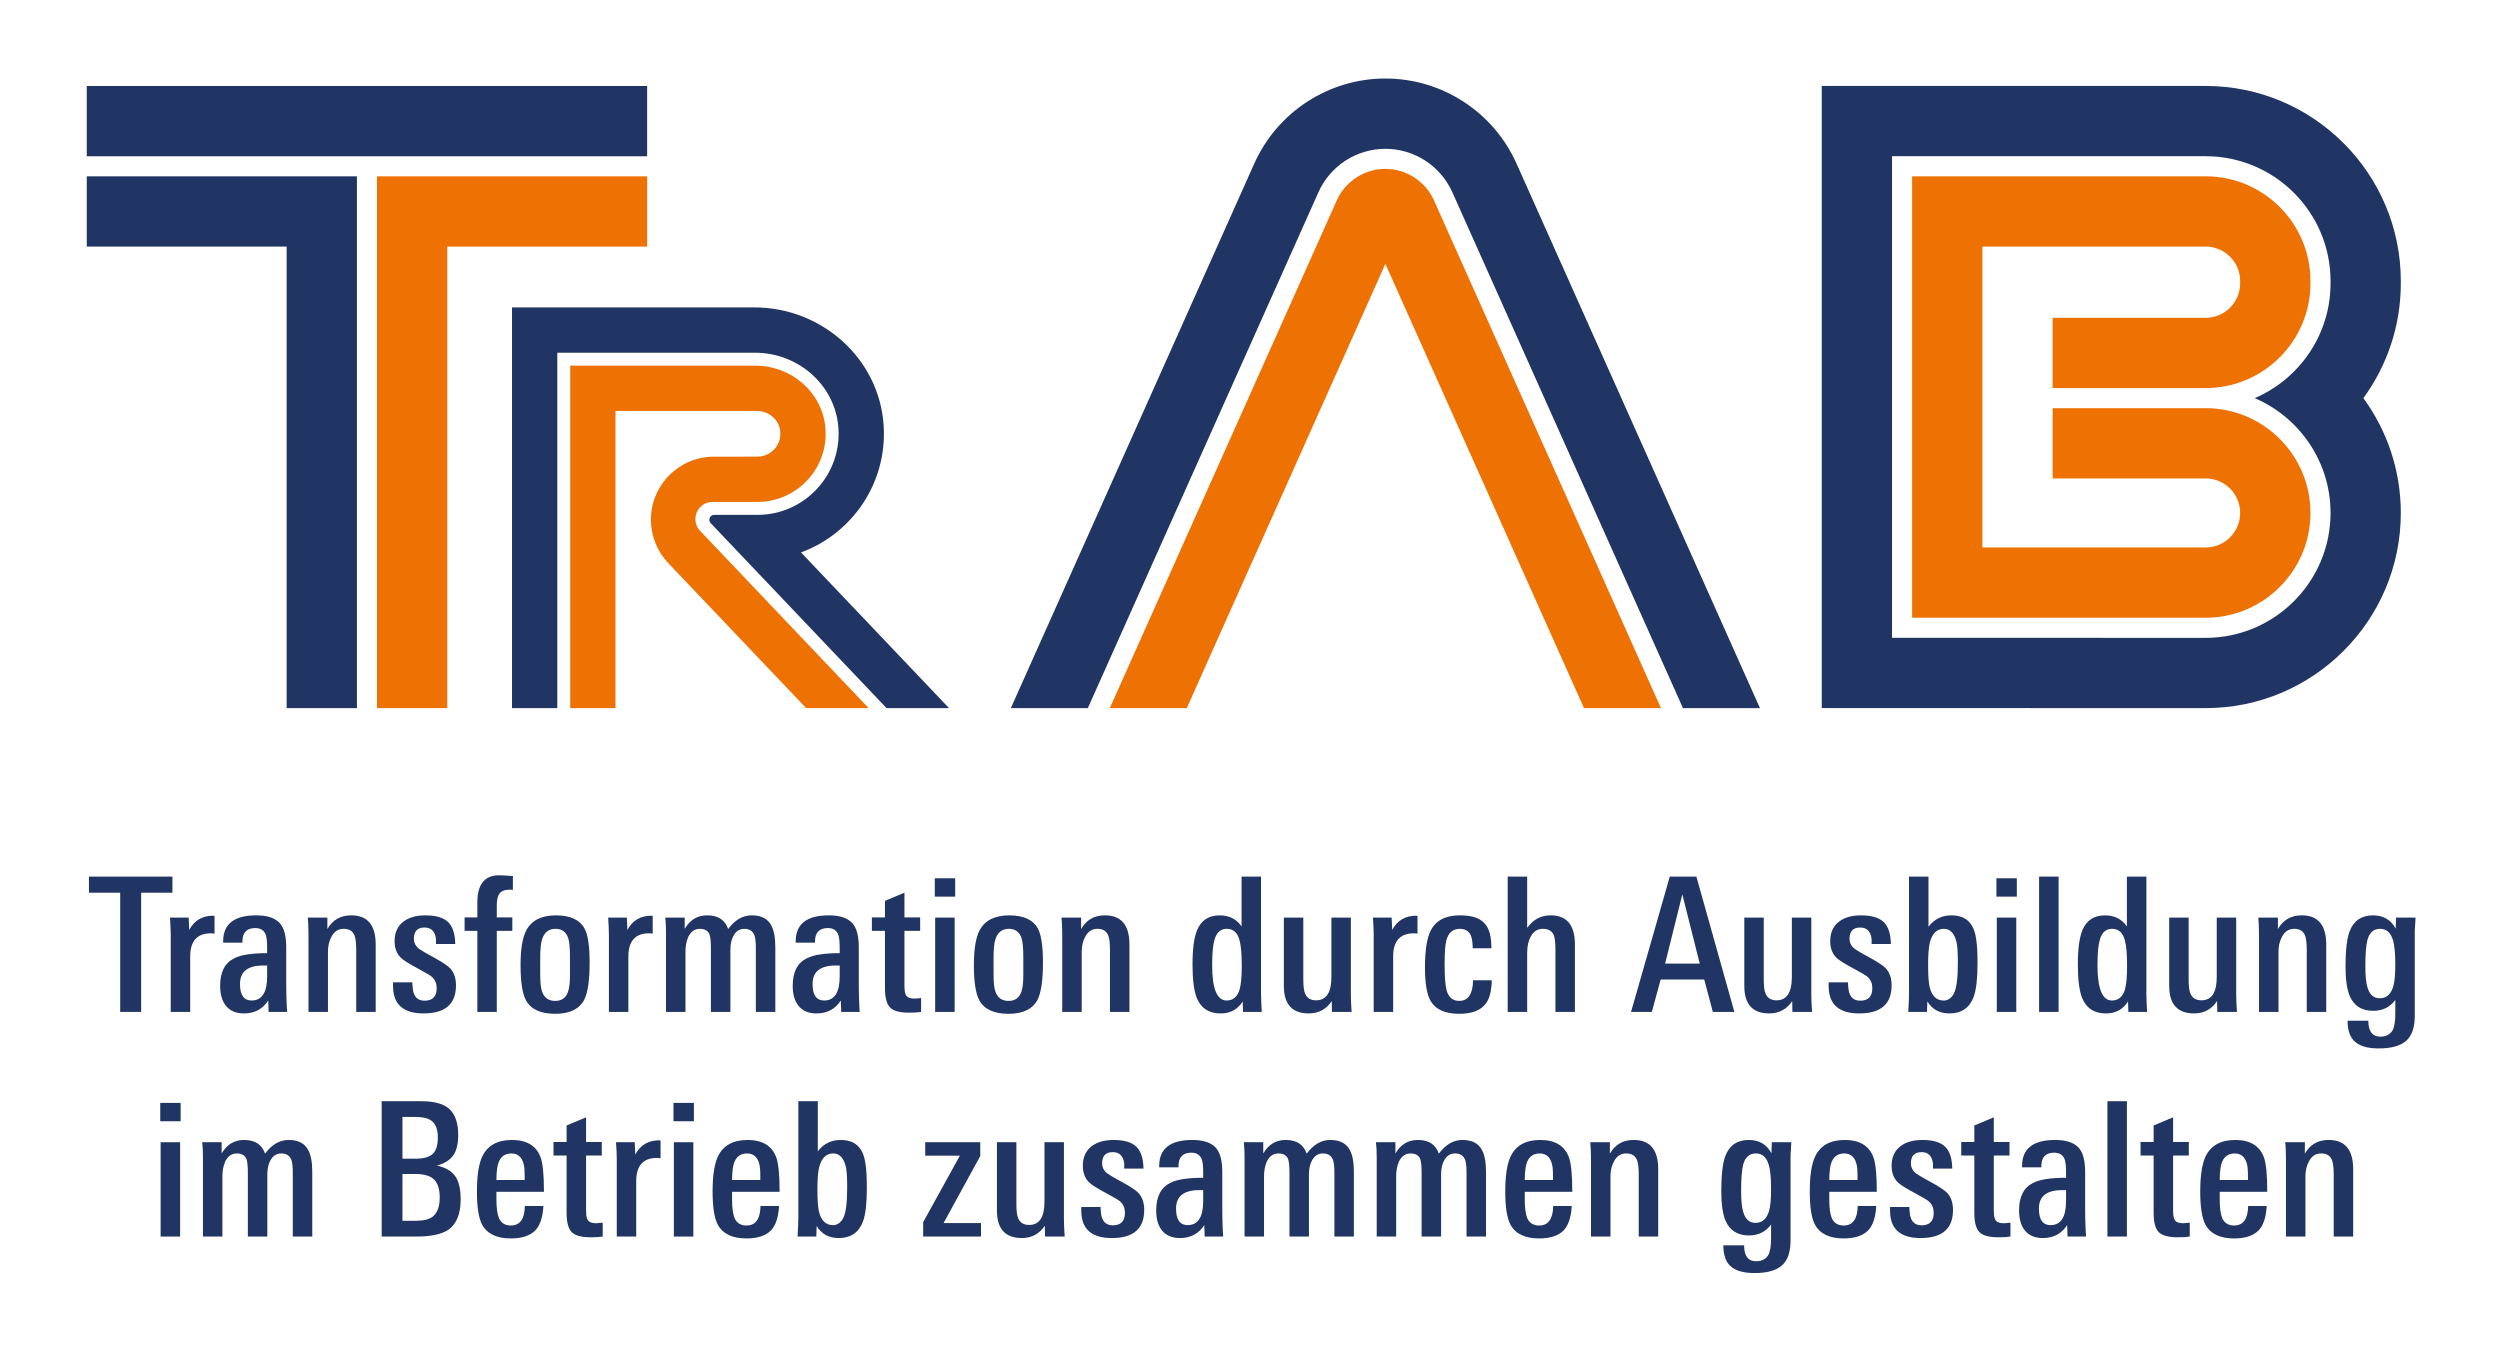
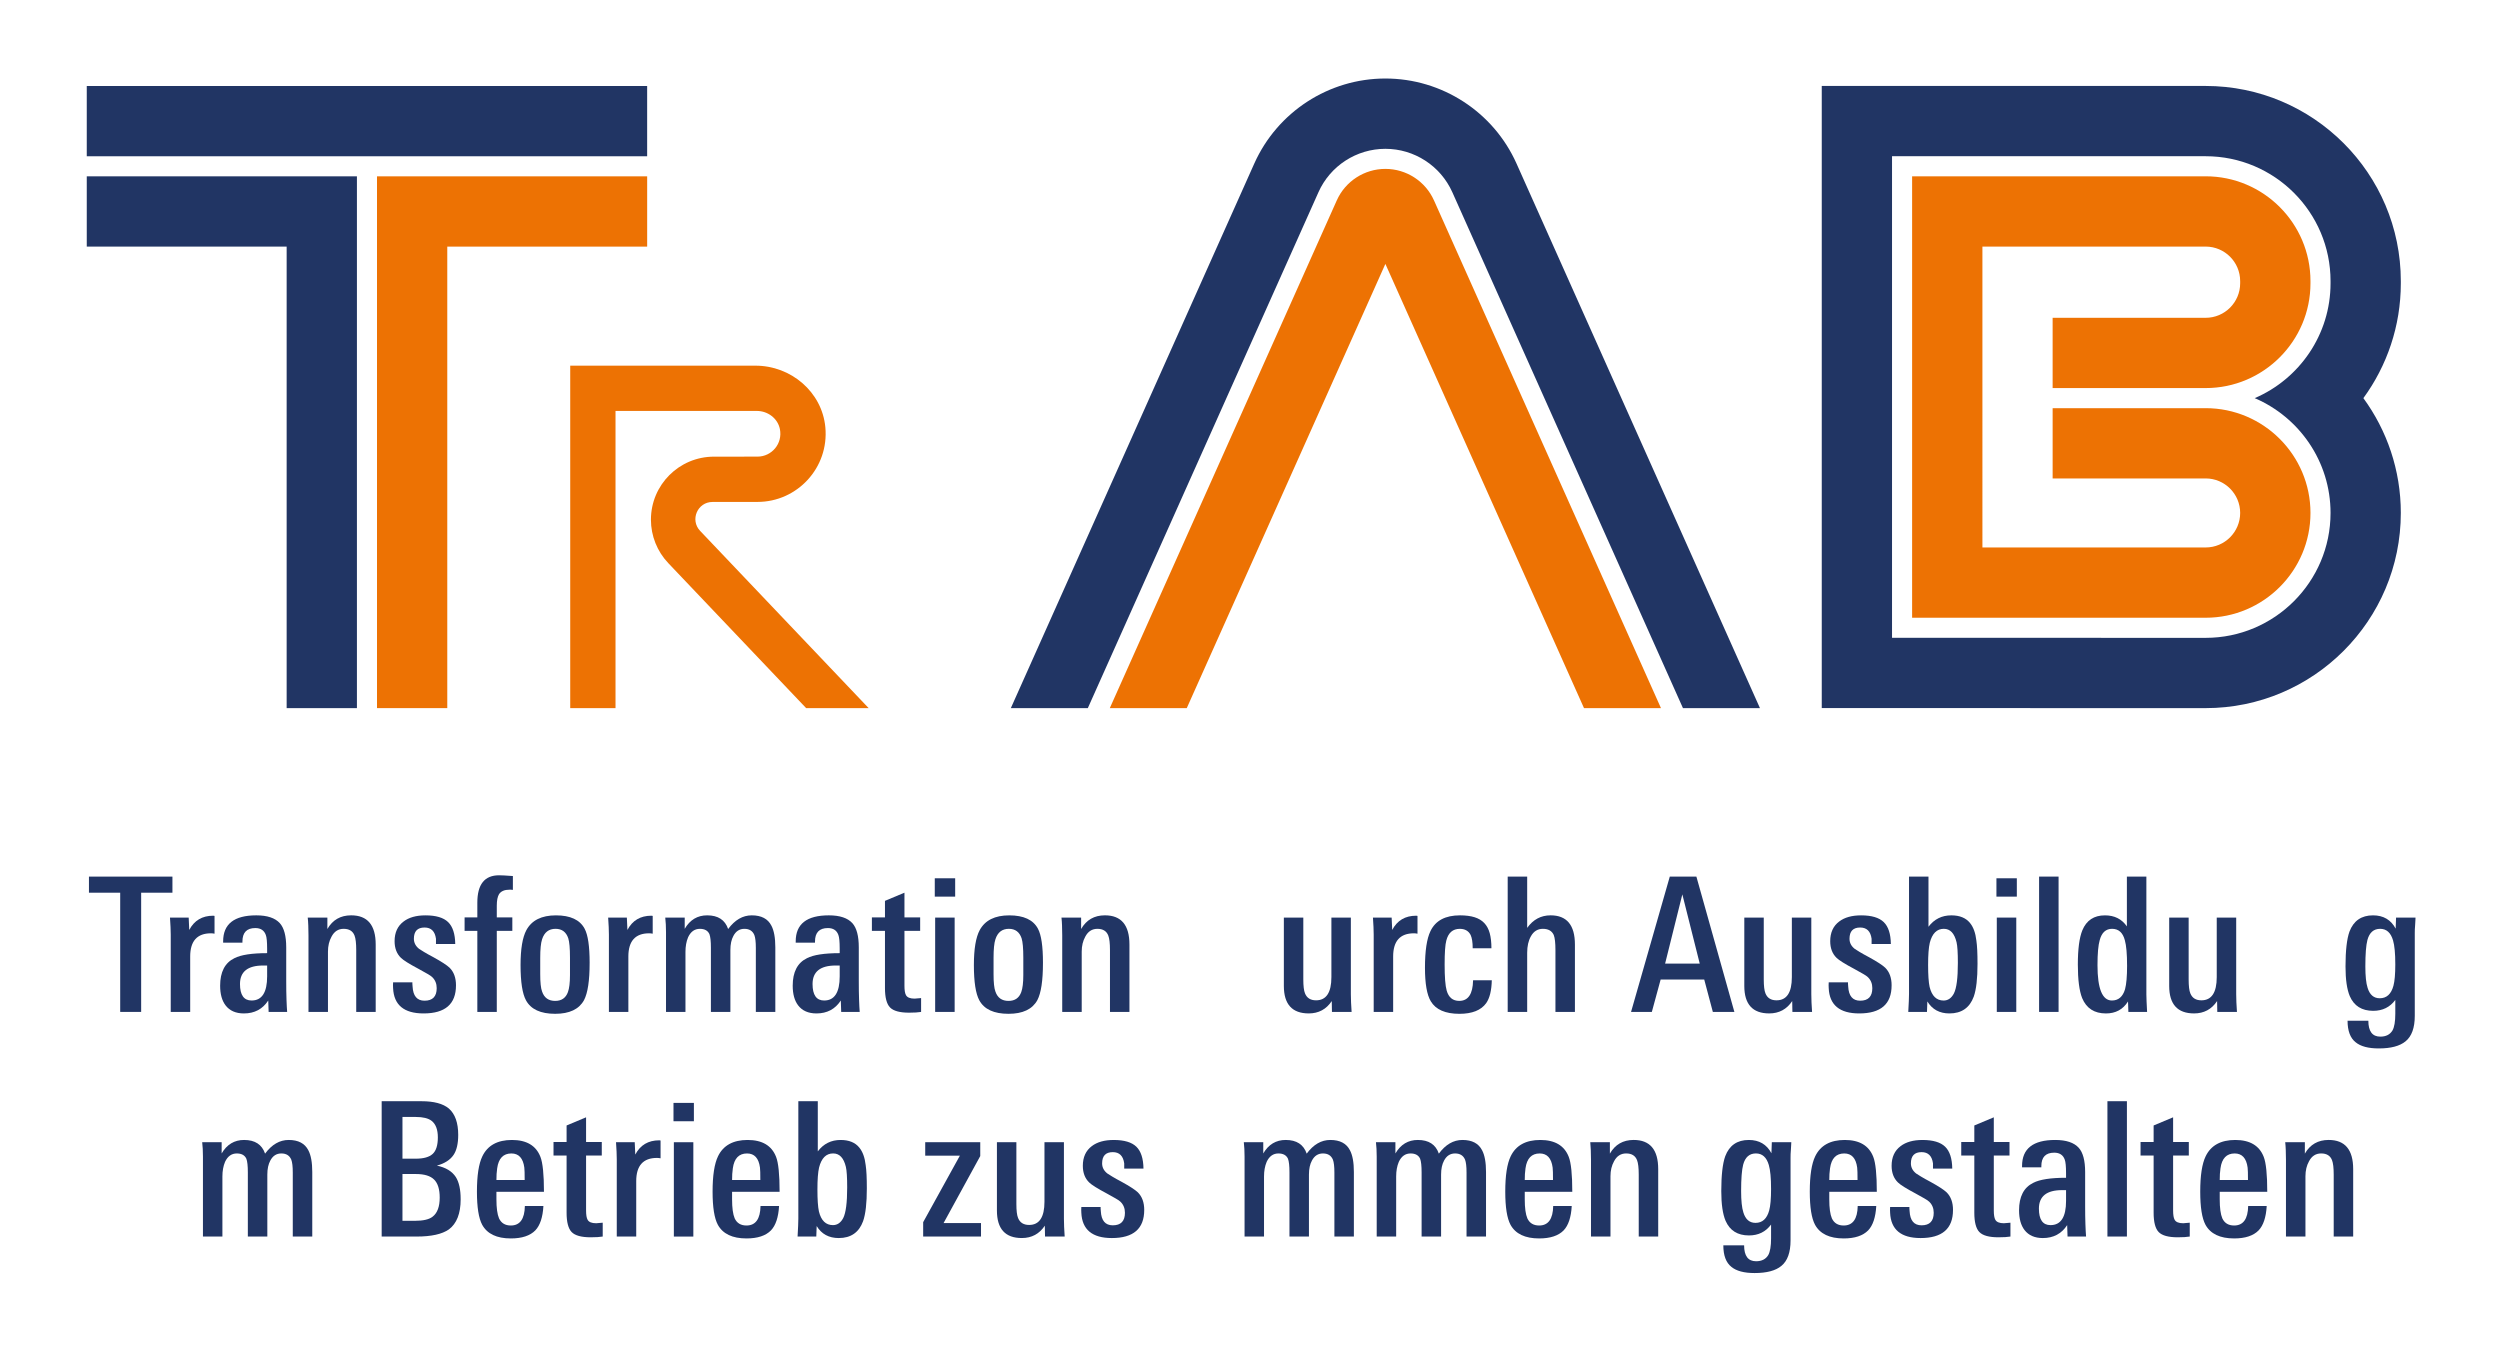
<svg xmlns="http://www.w3.org/2000/svg" id="Ebene_1" version="1.1" viewBox="0 0 547.5 295.2">
  <defs>
    <clipPath id="clippath">
      <rect x="19.001" y="17.2" width="509.999" height="261.6" fill="none" />
    </clipPath>
  </defs>
  <polygon points="19.48 191.977 19.48 195.502 26.324 195.502 26.324 221.608 30.913 221.608 30.913 195.502 37.763 195.502 37.763 191.977 19.48 191.977" fill="#213564" />
  <g clip-path="url(#clippath)">
    <path d="M46.983,204.479c-.134-.03-.274-.049-.407-.067-.14-.012-.261-.018-.371-.018-3.033,0-4.553,1.696-4.553,5.087v12.132h-4.261v-16.928c0-.498-.012-1.051-.043-1.665-.024-.614-.067-1.301-.122-2.067h4.097l.122,2.705c1.094-2.079,2.845-3.118,5.252-3.118h.043c.049,0,.134.018.243.043v3.896Z" fill="#213564" />
    <path d="M58.83,221.615l-.085-2.504c-1.228,1.884-3.003,2.832-5.325,2.832-1.781,0-3.118-.589-4.018-1.763-.796-1.04-1.191-2.48-1.191-4.309,0-3.003,1.039-5.009,3.118-6.024,1.416-.735,3.811-1.106,7.172-1.106v-.985c0-1.501-.097-2.498-.286-2.991-.359-1.009-1.124-1.52-2.298-1.52-1.884,0-2.826.985-2.826,2.954v.243h-4.224v-.286c0-3.799,2.419-5.695,7.257-5.695,2.401,0,4.121.571,5.16,1.72.93,1.039,1.398,2.802,1.398,5.288v7.379c0,1.58.018,2.936.061,4.06.036,1.118.091,2.018.14,2.704h-4.054ZM58.502,211.447h-.863c-3.386,0-5.081,1.349-5.081,4.06,0,2.401.851,3.604,2.541,3.604,2.267,0,3.404-1.763,3.404-5.288v-2.377Z" fill="#213564" />
    <path d="M78.013,221.612v-13.567c0-1.477-.122-2.529-.371-3.161-.377-.979-1.173-1.471-2.377-1.471-1.179,0-2.061.571-2.662,1.72-.517.93-.778,2.018-.778,3.276v13.202h-4.267v-16.764c0-.79-.012-1.52-.043-2.17-.024-.663-.067-1.234-.122-1.726h4.303v2.504c1.149-2,2.887-2.996,5.209-2.996,3.58,0,5.373,2.133,5.373,6.394v14.758h-4.267Z" fill="#213564" />
    <path d="M99.861,215.791c0,4.103-2.364,6.151-7.093,6.151-4.285,0-6.516-1.848-6.68-5.537-.03-.407-.03-.833,0-1.27h4.224v.328c0,.164.012.359.043.578.103,2.073.979,3.112,2.62,3.112,1.775,0,2.662-.918,2.662-2.747,0-.979-.328-1.787-.985-2.419-.188-.188-.535-.426-1.045-.717-.504-.286-1.155-.644-1.945-1.088-2.048-1.088-3.331-1.896-3.854-2.413-.93-.899-1.392-2.121-1.392-3.647,0-1.89.656-3.325,1.969-4.309,1.173-.9,2.772-1.349,4.796-1.349,2.298,0,3.945.492,4.96,1.477,1.009.985,1.526,2.583,1.556,4.796h-4.218v-1.149c-.225-1.641-1.058-2.461-2.504-2.461-1.556,0-2.334.821-2.334,2.461,0,.876.383,1.611,1.143,2.213.194.14.547.365,1.07.675.517.316,1.216.705,2.091,1.167,1.744.96,2.924,1.726,3.525,2.298.93.93,1.392,2.212,1.392,3.853" fill="#213564" />
    <path d="M112.322,194.887c-.134-.03-.274-.043-.407-.043h-.371c-1.064,0-1.817.328-2.255.979-.328.547-.492,1.38-.492,2.522v2.565h3.404v2.954h-3.404v17.748h-4.261v-17.748h-2.79v-2.954h2.79v-3.222c0-4,1.58-5.999,4.753-5.999.249,0,.62.012,1.131.036.504.03,1.137.073,1.902.128v3.033Z" fill="#213564" />
    <path d="M129.129,210.87c0,3.884-.407,6.601-1.228,8.163-1.094,1.994-3.197,2.991-6.315,2.991-3.197,0-5.325-.985-6.394-2.954-.79-1.446-1.191-4.017-1.191-7.707,0-3.525.425-6.078,1.276-7.665,1.173-2.158,3.331-3.234,6.473-3.234,3.142,0,5.233.966,6.273,2.911.742,1.362,1.106,3.866,1.106,7.494M124.826,209.709c0-2.018-.122-3.422-.371-4.212-.462-1.386-1.392-2.085-2.79-2.085-1.471,0-2.456.76-2.948,2.292-.274.814-.407,2.182-.407,4.085v3.556c0,1.829.134,3.1.407,3.805.462,1.367,1.422,2.048,2.869,2.048,1.398,0,2.322-.644,2.79-1.927.298-.815.45-2.055.45-3.72v-3.842Z" fill="#213564" />
    <path d="M142.943,204.479c-.134-.03-.274-.049-.407-.067-.14-.012-.261-.018-.371-.018-3.033,0-4.553,1.696-4.553,5.087v12.132h-4.261v-16.928c0-.498-.012-1.051-.043-1.665-.024-.614-.067-1.301-.122-2.067h4.097l.122,2.705c1.094-2.079,2.845-3.118,5.252-3.118h.043c.049,0,.134.018.243.043v3.896Z" fill="#213564" />
    <path d="M165.529,221.612v-14.01c0-1.313-.109-2.255-.328-2.832-.383-.906-1.106-1.356-2.176-1.356-1.064,0-1.866.517-2.413,1.556-.438.796-.656,1.823-.656,3.081v13.561h-4.267v-14.053c0-1.422-.109-2.425-.328-2.996-.353-.766-1.052-1.149-2.091-1.149-1.143,0-2.006.614-2.577,1.848-.389.93-.577,2-.577,3.203v13.147h-4.261v-17.505c0-.602-.018-1.161-.043-1.678-.024-.517-.067-1.009-.122-1.477h4.261v2.461c1.149-1.969,2.79-2.954,4.917-2.954,2.383,0,3.908.997,4.595,2.996,1.477-2,3.197-2.996,5.166-2.996,2.103,0,3.538.753,4.303,2.255.571,1.064.863,2.65.863,4.759v14.138h-4.267Z" fill="#213564" />
    <path d="M184.222,221.615l-.085-2.504c-1.228,1.884-3.003,2.832-5.325,2.832-1.781,0-3.118-.589-4.018-1.763-.796-1.04-1.191-2.48-1.191-4.309,0-3.003,1.039-5.009,3.118-6.024,1.416-.735,3.811-1.106,7.172-1.106v-.985c0-1.501-.097-2.498-.286-2.991-.359-1.009-1.125-1.52-2.298-1.52-1.884,0-2.826.985-2.826,2.954v.243h-4.224v-.286c0-3.799,2.419-5.695,7.257-5.695,2.401,0,4.121.571,5.16,1.72.93,1.039,1.398,2.802,1.398,5.288v7.379c0,1.58.018,2.936.061,4.06.036,1.118.085,2.018.14,2.704h-4.054ZM183.893,211.447h-.863c-3.386,0-5.081,1.349-5.081,4.06,0,2.401.851,3.604,2.541,3.604,2.267,0,3.404-1.763,3.404-5.288v-2.377Z" fill="#213564" />
    <path d="M201.723,221.612c-.632.109-1.501.164-2.62.164-2.054,0-3.446-.383-4.188-1.149-.735-.76-1.106-2.17-1.106-4.224v-12.539h-2.863v-2.954h2.863v-3.623l4.267-1.787v5.41h3.44v2.954h-3.44v12.011c0,.985.109,1.665.328,2.048.274.517.9.778,1.884.778.164,0,.644-.043,1.434-.122v3.033Z" fill="#213564" />
    <path d="M204.715,192.344h4.467v4.018h-4.467v-4.018ZM204.8,200.951h4.267v20.66h-4.267v-20.66Z" fill="#213564" />
    <path d="M228.408,210.87c0,3.884-.407,6.601-1.228,8.163-1.094,1.994-3.197,2.991-6.315,2.991-3.197,0-5.325-.985-6.394-2.954-.79-1.446-1.191-4.017-1.191-7.707,0-3.525.425-6.078,1.276-7.665,1.173-2.158,3.331-3.234,6.473-3.234,3.142,0,5.233.966,6.273,2.911.742,1.362,1.106,3.866,1.106,7.494M224.105,209.709c0-2.018-.122-3.422-.371-4.212-.462-1.386-1.392-2.085-2.79-2.085-1.471,0-2.456.76-2.948,2.292-.274.814-.407,2.182-.407,4.085v3.556c0,1.829.134,3.1.407,3.805.462,1.367,1.422,2.048,2.869,2.048,1.398,0,2.322-.644,2.79-1.927.298-.815.45-2.055.45-3.72v-3.842Z" fill="#213564" />
    <path d="M243.083,221.612v-13.567c0-1.477-.122-2.529-.371-3.161-.377-.979-1.173-1.471-2.377-1.471-1.179,0-2.06.571-2.662,1.72-.517.93-.778,2.018-.778,3.276v13.202h-4.267v-16.764c0-.79-.012-1.52-.043-2.17-.024-.663-.067-1.234-.122-1.726h4.303v2.504c1.149-2,2.887-2.996,5.209-2.996,3.58,0,5.373,2.133,5.373,6.394v14.758h-4.267Z" fill="#213564" />
-     <path d="M272.227,221.616l-.079-2.298c-1.094,1.751-2.711,2.626-4.838,2.626-2.541,0-4.279-1.124-5.209-3.367-.626-1.58-.942-4.03-.942-7.337,0-3.386.328-5.89.985-7.501.906-2.188,2.553-3.276,4.96-3.276,2.079,0,3.677.802,4.796,2.419v-10.904h4.267v25.82c0,.359.012.851.043,1.477.024.632.061,1.41.115,2.34h-4.097ZM271.942,211.507c0-2.589-.164-4.455-.492-5.604-.438-1.659-1.368-2.492-2.79-2.492-1.362,0-2.267.82-2.705,2.456-.328,1.112-.492,2.954-.492,5.519,0,5.149,1.058,7.725,3.161,7.725,1.416,0,2.377-.814,2.869-2.456.298-1.112.45-2.832.45-5.148" fill="#213564" />
    <path d="M291.697,221.612l-.043-2.377c-1.203,1.805-2.881,2.705-5.039,2.705-3.635,0-5.452-2.006-5.452-6.024v-14.964h4.261v13.53c0,1.446.122,2.474.371,3.069.407,1.015,1.216,1.52,2.419,1.52,2.237,0,3.361-1.696,3.361-5.081v-13.038h4.261v16.77c0,.541.012,1.143.043,1.799.024.656.067,1.356.122,2.091h-4.303Z" fill="#213564" />
    <path d="M310.432,204.479c-.134-.03-.274-.049-.407-.067-.14-.012-.261-.018-.371-.018-3.033,0-4.553,1.696-4.553,5.087v12.132h-4.261v-16.928c0-.498-.012-1.051-.043-1.665-.024-.614-.067-1.301-.122-2.067h4.097l.122,2.705c1.094-2.079,2.845-3.118,5.252-3.118h.043c.049,0,.134.018.243.043v3.896Z" fill="#213564" />
    <path d="M326.704,214.684c-.055,2.243-.462,3.908-1.228,5.002-1.118,1.556-3.076,2.34-5.865,2.34-3.088,0-5.179-.918-6.273-2.753-.845-1.416-1.27-3.866-1.27-7.337,0-3.683.401-6.352,1.191-7.993,1.094-2.322,3.252-3.483,6.479-3.483,1.252,0,2.322.14,3.197.414.869.273,1.58.699,2.127,1.276.547.578.942,1.319,1.191,2.225.243.912.371,2.012.371,3.3h-4.103c0-1.282-.152-2.255-.45-2.911-.462-.9-1.258-1.349-2.377-1.349-1.532,0-2.516.857-2.954,2.577-.243.893-.365,2.638-.365,5.227,0,2.753.146,4.662.45,5.726.432,1.501,1.349,2.249,2.747,2.249,1.963,0,2.978-1.501,3.033-4.51h4.097Z" fill="#213564" />
    <path d="M340.642,221.612v-13.524c0-1.587-.122-2.693-.371-3.325-.407-.9-1.204-1.35-2.377-1.35-1.149,0-2.024.547-2.626,1.635-.547.96-.814,2.164-.814,3.61v12.953h-4.267v-29.637h4.267v11.232c1.307-1.829,3.015-2.747,5.124-2.747,3.55,0,5.331,2.133,5.331,6.394v14.758h-4.267Z" fill="#213564" />
    <path d="M375.112,221.61l-1.884-7.087h-9.549l-1.927,7.087h-4.553l8.485-29.637h5.823l8.321,29.637h-4.717ZM368.432,195.869l-3.775,15.165h7.586l-3.811-15.165Z" fill="#213564" />
    <path d="M392.536,221.612l-.043-2.377c-1.203,1.805-2.881,2.705-5.039,2.705-3.635,0-5.452-2.006-5.452-6.024v-14.964h4.261v13.53c0,1.446.122,2.474.371,3.069.407,1.015,1.216,1.52,2.419,1.52,2.237,0,3.361-1.696,3.361-5.081v-13.038h4.261v16.77c0,.541.012,1.143.043,1.799.024.656.067,1.356.122,2.091h-4.303Z" fill="#213564" />
    <path d="M414.262,215.791c0,4.103-2.364,6.151-7.093,6.151-4.285,0-6.516-1.848-6.68-5.537-.03-.407-.03-.833,0-1.27h4.224v.328c0,.164.012.359.043.578.103,2.073.979,3.112,2.62,3.112,1.775,0,2.662-.918,2.662-2.747,0-.979-.328-1.787-.985-2.419-.188-.188-.535-.426-1.045-.717-.504-.286-1.155-.644-1.945-1.088-2.048-1.088-3.331-1.896-3.854-2.413-.93-.899-1.392-2.121-1.392-3.647,0-1.89.656-3.325,1.963-4.309,1.179-.9,2.778-1.349,4.802-1.349,2.298,0,3.945.492,4.96,1.477,1.009.985,1.526,2.583,1.556,4.796h-4.218v-1.149c-.225-1.641-1.058-2.461-2.504-2.461-1.556,0-2.334.821-2.334,2.461,0,.876.377,1.611,1.143,2.213.195.14.547.365,1.07.675.517.316,1.216.705,2.091,1.167,1.744.96,2.924,1.726,3.525,2.298.93.93,1.392,2.212,1.392,3.853" fill="#213564" />
    <path d="M433.076,211.081c0,3.221-.274,5.61-.821,7.172-.9,2.456-2.674,3.689-5.325,3.689-2.164,0-3.775-.875-4.838-2.626l-.085,2.298h-4.097c.049-.93.097-1.726.122-2.382.024-.657.043-1.173.043-1.556v-25.699h4.261v10.983c1.258-1.665,2.924-2.498,5.002-2.498,1.83,0,3.197.559,4.097,1.678.742.906,1.203,2.188,1.392,3.853.17,1.125.249,2.814.249,5.088M428.773,210.893c0-2.237-.097-3.744-.286-4.534-.468-1.963-1.392-2.948-2.79-2.948-1.532,0-2.553,1.021-3.076,3.07-.243,1.033-.365,2.644-.365,4.82,0,2.213.109,3.823.328,4.826.486,1.994,1.513,2.991,3.069,2.991.96,0,1.708-.523,2.255-1.556.577-1.149.863-3.367.863-6.668" fill="#213564" />
    <path d="M437.219,192.344h4.467v4.018h-4.467v-4.018ZM437.298,200.951h4.267v20.66h-4.267v-20.66Z" fill="#213564" />
    <rect x="446.561" y="191.973" width="4.267" height="29.637" fill="#213564" />
    <path d="M466.115,221.616l-.079-2.298c-1.094,1.751-2.711,2.626-4.838,2.626-2.541,0-4.279-1.124-5.209-3.367-.626-1.58-.942-4.03-.942-7.337,0-3.386.328-5.89.985-7.501.906-2.188,2.553-3.276,4.96-3.276,2.079,0,3.677.802,4.796,2.419v-10.904h4.267v25.82c0,.359.012.851.043,1.477.024.632.061,1.41.115,2.34h-4.097ZM465.829,211.507c0-2.589-.164-4.455-.492-5.604-.438-1.659-1.368-2.492-2.79-2.492-1.362,0-2.267.82-2.705,2.456-.328,1.112-.492,2.954-.492,5.519,0,5.149,1.058,7.725,3.155,7.725,1.422,0,2.383-.814,2.875-2.456.298-1.112.45-2.832.45-5.148" fill="#213564" />
    <path d="M485.586,221.612l-.043-2.377c-1.203,1.805-2.881,2.705-5.039,2.705-3.635,0-5.452-2.006-5.452-6.024v-14.964h4.261v13.53c0,1.446.122,2.474.371,3.069.407,1.015,1.216,1.52,2.419,1.52,2.237,0,3.361-1.696,3.361-5.081v-13.038h4.261v16.77c0,.541.012,1.143.043,1.799.024.656.067,1.356.122,2.091h-4.303Z" fill="#213564" />
-     <path d="M505.18,221.612v-13.567c0-1.477-.122-2.529-.371-3.161-.377-.979-1.173-1.471-2.377-1.471-1.179,0-2.06.571-2.662,1.72-.517.93-.778,2.018-.778,3.276v13.202h-4.267v-16.764c0-.79-.012-1.52-.043-2.17-.024-.663-.067-1.234-.116-1.726h4.297v2.504c1.149-2,2.887-2.996,5.209-2.996,3.58,0,5.373,2.133,5.373,6.394v14.758h-4.267Z" fill="#213564" />
    <path d="M529,200.955c0,.079-.012.249-.024.51-.012.255-.037.62-.061,1.082-.03.389-.049.723-.067,1.009-.012.286-.012.541-.012.754v18.162c0,2.626-.675,4.486-2.012,5.574-1.258,1.039-3.215,1.562-5.865,1.562-2.291,0-3.987-.45-5.081-1.355-1.173-.93-1.763-2.498-1.763-4.717h4.553c0,2.328.875,3.489,2.62,3.489,1.234,0,2.121-.45,2.668-1.356.407-.735.614-1.951.614-3.647v-3.033c-1.173,1.587-2.784,2.383-4.838,2.383-2.486,0-4.194-1.07-5.124-3.203-.626-1.471-.942-3.647-.942-6.516,0-3.471.292-6.011.863-7.622.9-2.382,2.62-3.568,5.16-3.568,2.273,0,3.92.966,4.96,2.911l.085-2.419h4.267ZM524.569,211.179c0-2.371-.164-4.115-.492-5.233-.492-1.684-1.435-2.535-2.826-2.535-1.422,0-2.352.821-2.79,2.456-.298,1.143-.45,3.064-.45,5.762,0,2.128.164,3.696.492,4.705.468,1.525,1.349,2.285,2.662,2.285,1.501,0,2.504-.912,2.997-2.735.267-.985.407-2.547.407-4.704" fill="#213564" />
-     <path d="M35.096,241.535h4.467v4.018h-4.467v-4.018ZM35.175,250.148h4.267v20.66h-4.267v-20.66Z" fill="#213564" />
    <path d="M64.118,270.803v-14.01c0-1.313-.109-2.255-.328-2.832-.383-.906-1.106-1.356-2.176-1.356-1.064,0-1.866.517-2.413,1.556-.438.796-.656,1.823-.656,3.081v13.561h-4.267v-14.053c0-1.422-.109-2.425-.328-2.996-.353-.766-1.052-1.149-2.091-1.149-1.143,0-2.006.614-2.577,1.848-.389.93-.577,2-.577,3.203v13.147h-4.261v-17.505c0-.602-.018-1.161-.043-1.678-.024-.517-.067-1.009-.122-1.477h4.261v2.461c1.149-1.969,2.79-2.954,4.917-2.954,2.383,0,3.908.997,4.595,2.996,1.477-2,3.197-2.996,5.167-2.996,2.103,0,3.538.753,4.303,2.255.571,1.064.863,2.65.863,4.759v14.138h-4.267Z" fill="#213564" />
    <path d="M100.885,262.642c0,3.118-.863,5.318-2.583,6.601-1.501,1.045-3.854,1.562-7.051,1.562h-7.665v-29.638h8.734c2.705,0,4.698.529,5.981,1.599,1.368,1.203,2.048,3.13,2.048,5.781,0,1.908-.34,3.373-1.021,4.382-.735,1.094-1.957,1.872-3.647,2.34,1.939.407,3.319,1.246,4.139,2.498.711,1.124,1.064,2.748,1.064,4.875M95.889,249.076c0-1.69-.456-2.893-1.355-3.604-.742-.577-1.902-.857-3.483-.857h-2.911v9.136h2.911c1.72,0,2.954-.346,3.708-1.045.754-.693,1.131-1.902,1.131-3.629M96.296,262.277c0-1.83-.407-3.149-1.234-3.957-.814-.808-2.14-1.209-3.975-1.209h-2.948v10.248h2.705c1.83,0,3.13-.298,3.89-.9,1.039-.796,1.562-2.188,1.562-4.182" fill="#213564" />
    <path d="M108.717,261.006v1.641c0,1.884.188,3.282.571,4.176.492,1.045,1.349,1.562,2.583,1.562,1.994,0,3.021-1.422,3.076-4.267h4.06c-.14,2.461-.729,4.236-1.769,5.331-1.143,1.173-2.936,1.768-5.367,1.768-3.088,0-5.179-1.003-6.273-2.996-.766-1.422-1.149-3.835-1.149-7.257,0-3.52.395-6.103,1.191-7.744,1.149-2.377,3.307-3.568,6.479-3.568,3.191,0,5.27,1.228,6.23,3.689.517,1.313.778,3.866.778,7.665h-10.412ZM114.904,258.423c0-.705-.006-1.282-.018-1.726-.012-.45-.036-.778-.061-1.003-.274-2.061-1.222-3.088-2.832-3.088-1.775,0-2.814,1.082-3.112,3.252-.055.407-.097.827-.128,1.246-.024.419-.036.863-.036,1.319h6.188Z" fill="#213564" />
    <path d="M131.998,270.803c-.632.109-1.501.164-2.62.164-2.054,0-3.446-.383-4.188-1.149-.735-.76-1.106-2.17-1.106-4.224v-12.539h-2.863v-2.954h2.863v-3.623l4.267-1.787v5.41h3.44v2.954h-3.44v12.011c0,.985.109,1.665.328,2.048.274.517.9.778,1.884.778.164,0,.644-.036,1.434-.122v3.033Z" fill="#213564" />
    <path d="M144.665,253.669c-.134-.03-.274-.049-.407-.061-.14-.018-.261-.024-.371-.024-3.033,0-4.553,1.696-4.553,5.087v12.132h-4.261v-16.928c0-.498-.012-1.051-.043-1.665-.024-.614-.067-1.301-.122-2.067h4.097l.122,2.705c1.094-2.079,2.845-3.118,5.252-3.118h.043c.049,0,.134.018.243.043v3.896Z" fill="#213564" />
    <path d="M147.495,241.535h4.467v4.018h-4.467v-4.018ZM147.574,250.148h4.267v20.66h-4.267v-20.66Z" fill="#213564" />
    <path d="M160.325,261.006v1.641c0,1.884.188,3.282.571,4.176.492,1.045,1.349,1.562,2.583,1.562,1.994,0,3.021-1.422,3.076-4.267h4.06c-.14,2.461-.729,4.236-1.769,5.331-1.143,1.173-2.936,1.768-5.367,1.768-3.088,0-5.179-1.003-6.273-2.996-.766-1.422-1.149-3.835-1.149-7.257,0-3.52.395-6.103,1.191-7.744,1.149-2.377,3.307-3.568,6.479-3.568,3.191,0,5.27,1.228,6.23,3.689.517,1.313.778,3.866.778,7.665h-10.412ZM166.513,258.423c0-.705-.006-1.282-.018-1.726-.012-.45-.036-.778-.061-1.003-.274-2.061-1.222-3.088-2.832-3.088-1.775,0-2.814,1.082-3.112,3.252-.055.407-.097.827-.128,1.246-.024.419-.036.863-.036,1.319h6.188Z" fill="#213564" />
    <path d="M189.836,260.272c0,3.221-.274,5.61-.821,7.172-.9,2.456-2.674,3.689-5.325,3.689-2.164,0-3.775-.875-4.838-2.626l-.085,2.298h-4.097c.049-.93.097-1.726.122-2.382.03-.657.043-1.173.043-1.556v-25.699h4.261v10.983c1.258-1.665,2.924-2.498,5.002-2.498,1.83,0,3.197.559,4.097,1.678.742.906,1.203,2.188,1.392,3.853.17,1.125.249,2.814.249,5.088M185.533,260.083c0-2.237-.097-3.744-.286-4.534-.468-1.963-1.392-2.948-2.79-2.948-1.532,0-2.553,1.021-3.076,3.07-.243,1.033-.365,2.644-.365,4.82,0,2.213.109,3.823.328,4.826.492,1.994,1.513,2.984,3.069,2.984.96,0,1.708-.516,2.255-1.55.577-1.149.863-3.367.863-6.668" fill="#213564" />
    <polygon points="202.174 270.803 202.174 267.655 210.209 253.097 202.623 253.097 202.623 250.144 214.676 250.144 214.676 253.176 206.641 267.856 214.841 267.856 214.841 270.803 202.174 270.803" fill="#213564" />
    <path d="M228.859,270.803l-.043-2.377c-1.203,1.805-2.881,2.705-5.039,2.705-3.635,0-5.452-2.006-5.452-6.024v-14.964h4.261v13.53c0,1.446.122,2.474.371,3.069.407,1.015,1.216,1.52,2.419,1.52,2.237,0,3.361-1.696,3.361-5.081v-13.038h4.261v16.77c0,.541.012,1.143.043,1.799.024.656.067,1.356.122,2.091h-4.303Z" fill="#213564" />
    <path d="M250.585,264.982c0,4.103-2.364,6.151-7.093,6.151-4.285,0-6.516-1.848-6.68-5.537-.03-.407-.03-.833,0-1.27h4.224v.328c0,.164.012.359.043.578.103,2.073.979,3.112,2.62,3.112,1.775,0,2.662-.918,2.662-2.747,0-.979-.328-1.787-.985-2.419-.188-.188-.535-.426-1.045-.717-.504-.286-1.155-.644-1.945-1.088-2.048-1.088-3.331-1.896-3.854-2.413-.93-.899-1.392-2.121-1.392-3.647,0-1.89.656-3.325,1.963-4.309,1.179-.9,2.778-1.349,4.802-1.349,2.298,0,3.945.492,4.96,1.477,1.009.985,1.526,2.583,1.556,4.796h-4.218v-1.149c-.225-1.641-1.058-2.461-2.504-2.461-1.556,0-2.334.821-2.334,2.461,0,.876.377,1.611,1.143,2.213.195.14.547.365,1.07.675.517.316,1.216.705,2.091,1.167,1.744.96,2.924,1.726,3.525,2.298.93.93,1.392,2.212,1.392,3.853" fill="#213564" />
-     <path d="M263.826,270.806l-.085-2.504c-1.228,1.884-3.003,2.832-5.325,2.832-1.781,0-3.118-.589-4.018-1.763-.796-1.04-1.191-2.48-1.191-4.309,0-3.003,1.039-5.009,3.118-6.024,1.416-.735,3.811-1.106,7.172-1.106v-.985c0-1.501-.097-2.498-.286-2.991-.359-1.009-1.125-1.52-2.298-1.52-1.884,0-2.826.985-2.826,2.954v.249h-4.224v-.292c0-3.799,2.419-5.695,7.257-5.695,2.401,0,4.121.571,5.16,1.72.93,1.039,1.398,2.802,1.398,5.288v7.379c0,1.58.018,2.936.061,4.06.036,1.118.091,2.018.14,2.704h-4.054ZM263.497,260.637h-.863c-3.386,0-5.081,1.349-5.081,4.06,0,2.401.851,3.604,2.541,3.604,2.267,0,3.404-1.763,3.404-5.288v-2.377Z" fill="#213564" />
    <path d="M292.232,270.803v-14.01c0-1.313-.109-2.255-.328-2.832-.383-.906-1.106-1.356-2.176-1.356-1.064,0-1.866.517-2.413,1.556-.438.796-.656,1.823-.656,3.081v13.561h-4.267v-14.053c0-1.422-.109-2.425-.328-2.996-.353-.766-1.052-1.149-2.091-1.149-1.143,0-2.006.614-2.577,1.848-.389.93-.577,2-.577,3.203v13.147h-4.261v-17.505c0-.602-.018-1.161-.043-1.678-.024-.517-.067-1.009-.122-1.477h4.261v2.461c1.149-1.969,2.79-2.954,4.917-2.954,2.383,0,3.908.997,4.595,2.996,1.477-2,3.197-2.996,5.166-2.996,2.103,0,3.538.753,4.303,2.255.571,1.064.863,2.65.863,4.759v14.138h-4.267Z" fill="#213564" />
    <path d="M321.172,270.803v-14.01c0-1.313-.109-2.255-.328-2.832-.383-.906-1.106-1.356-2.176-1.356-1.064,0-1.866.517-2.413,1.556-.438.796-.656,1.823-.656,3.081v13.561h-4.267v-14.053c0-1.422-.109-2.425-.328-2.996-.353-.766-1.052-1.149-2.091-1.149-1.143,0-2.006.614-2.577,1.848-.389.93-.577,2-.577,3.203v13.147h-4.261v-17.505c0-.602-.018-1.161-.043-1.678-.024-.517-.067-1.009-.122-1.477h4.261v2.461c1.149-1.969,2.79-2.954,4.917-2.954,2.383,0,3.908.997,4.595,2.996,1.477-2,3.197-2.996,5.166-2.996,2.103,0,3.538.753,4.303,2.255.571,1.064.863,2.65.863,4.759v14.138h-4.267Z" fill="#213564" />
    <path d="M333.921,261.006v1.641c0,1.884.188,3.282.571,4.176.492,1.045,1.349,1.562,2.583,1.562,1.994,0,3.021-1.422,3.076-4.267h4.06c-.14,2.461-.729,4.236-1.769,5.331-1.143,1.173-2.936,1.768-5.367,1.768-3.088,0-5.179-1.003-6.273-2.996-.766-1.422-1.149-3.835-1.149-7.257,0-3.52.395-6.103,1.191-7.744,1.149-2.377,3.307-3.568,6.479-3.568,3.191,0,5.27,1.228,6.23,3.689.517,1.313.778,3.866.778,7.665h-10.412ZM340.108,258.423c0-.705-.006-1.282-.018-1.726-.012-.45-.036-.778-.061-1.003-.274-2.061-1.222-3.088-2.832-3.088-1.775,0-2.814,1.082-3.112,3.252-.055.407-.097.827-.128,1.246-.024.419-.036.863-.036,1.319h6.188Z" fill="#213564" />
    <path d="M358.883,270.803v-13.567c0-1.477-.122-2.529-.371-3.161-.377-.979-1.173-1.471-2.377-1.471-1.179,0-2.06.571-2.662,1.72-.517.93-.778,2.018-.778,3.276v13.202h-4.267v-16.764c0-.79-.012-1.52-.043-2.17-.024-.663-.067-1.234-.116-1.726h4.297v2.504c1.149-2,2.887-2.996,5.209-2.996,3.58,0,5.373,2.133,5.373,6.394v14.758h-4.267Z" fill="#213564" />
    <path d="M392.294,250.145c0,.079-.012.249-.024.51-.012.255-.036.62-.061,1.082-.03.389-.049.723-.067,1.009-.012.286-.012.541-.012.754v18.162c0,2.626-.675,4.486-2.012,5.574-1.258,1.045-3.215,1.562-5.866,1.562-2.291,0-3.987-.45-5.081-1.355-1.173-.93-1.763-2.498-1.763-4.717h4.553c0,2.328.875,3.489,2.62,3.489,1.234,0,2.121-.45,2.668-1.356.407-.735.614-1.951.614-3.647v-3.033c-1.173,1.587-2.784,2.383-4.838,2.383-2.486,0-4.194-1.07-5.124-3.203-.626-1.471-.942-3.647-.942-6.516,0-3.471.292-6.011.863-7.622.9-2.382,2.62-3.568,5.16-3.568,2.273,0,3.92.966,4.96,2.911l.085-2.419h4.267ZM387.863,260.369c0-2.371-.164-4.115-.492-5.233-.492-1.684-1.434-2.535-2.826-2.535-1.422,0-2.352.821-2.79,2.456-.298,1.143-.45,3.064-.45,5.762,0,2.128.164,3.696.492,4.705.468,1.525,1.349,2.285,2.662,2.285,1.501,0,2.504-.912,2.997-2.735.267-.985.407-2.547.407-4.704" fill="#213564" />
    <path d="M400.612,261.006v1.641c0,1.884.188,3.282.571,4.176.492,1.045,1.349,1.562,2.583,1.562,1.994,0,3.021-1.422,3.076-4.267h4.06c-.14,2.461-.729,4.236-1.769,5.331-1.149,1.173-2.936,1.768-5.367,1.768-3.088,0-5.179-1.003-6.273-2.996-.766-1.422-1.149-3.835-1.149-7.257,0-3.52.395-6.103,1.191-7.744,1.149-2.377,3.307-3.568,6.479-3.568,3.191,0,5.27,1.228,6.23,3.689.517,1.313.778,3.866.778,7.665h-10.412ZM406.8,258.423c0-.705-.006-1.282-.018-1.726-.012-.45-.036-.778-.061-1.003-.274-2.061-1.222-3.088-2.832-3.088-1.775,0-2.814,1.082-3.112,3.252-.055.407-.097.827-.128,1.246-.024.419-.036.863-.036,1.319h6.188Z" fill="#213564" />
    <path d="M427.707,264.982c0,4.103-2.364,6.151-7.093,6.151-4.285,0-6.516-1.848-6.68-5.537-.03-.407-.03-.833,0-1.27h4.224v.328c0,.164.012.359.043.578.103,2.073.979,3.112,2.62,3.112,1.775,0,2.662-.918,2.662-2.747,0-.979-.328-1.787-.985-2.419-.188-.188-.535-.426-1.045-.717-.504-.286-1.155-.644-1.945-1.088-2.048-1.088-3.331-1.896-3.854-2.413-.93-.899-1.392-2.121-1.392-3.647,0-1.89.656-3.325,1.969-4.309,1.173-.9,2.772-1.349,4.796-1.349,2.298,0,3.945.492,4.96,1.477,1.009.985,1.526,2.583,1.556,4.796h-4.218v-1.149c-.225-1.641-1.058-2.461-2.504-2.461-1.556,0-2.334.821-2.334,2.461,0,.876.383,1.611,1.143,2.213.195.14.547.365,1.07.675.517.316,1.216.705,2.091,1.167,1.744.96,2.924,1.726,3.525,2.298.93.93,1.392,2.212,1.392,3.853" fill="#213564" />
    <path d="M440.29,270.803c-.632.109-1.501.164-2.62.164-2.054,0-3.446-.383-4.188-1.149-.735-.76-1.106-2.17-1.106-4.224v-12.539h-2.863v-2.954h2.863v-3.623l4.267-1.787v5.41h3.44v2.954h-3.44v12.011c0,.985.109,1.665.328,2.048.274.517.9.778,1.884.778.164,0,.644-.036,1.434-.122v3.033Z" fill="#213564" />
    <path d="M452.793,270.806l-.085-2.504c-1.228,1.884-3.003,2.832-5.325,2.832-1.781,0-3.118-.589-4.018-1.763-.796-1.04-1.191-2.48-1.191-4.309,0-3.003,1.039-5.009,3.118-6.024,1.416-.735,3.811-1.106,7.172-1.106v-.985c0-1.501-.097-2.498-.286-2.991-.359-1.009-1.125-1.52-2.298-1.52-1.884,0-2.826.985-2.826,2.954v.249h-4.224v-.292c0-3.799,2.419-5.695,7.257-5.695,2.401,0,4.121.571,5.16,1.72.93,1.039,1.398,2.802,1.398,5.288v7.379c0,1.58.018,2.936.061,4.06.036,1.118.091,2.018.14,2.704h-4.054ZM452.465,260.637h-.863c-3.386,0-5.081,1.349-5.081,4.06,0,2.401.851,3.604,2.541,3.604,2.267,0,3.404-1.763,3.404-5.288v-2.377Z" fill="#213564" />
    <rect x="461.526" y="241.164" width="4.267" height="29.637" fill="#213564" />
    <path d="M479.559,270.803c-.632.109-1.501.164-2.62.164-2.054,0-3.446-.383-4.188-1.149-.735-.76-1.106-2.17-1.106-4.224v-12.539h-2.863v-2.954h2.863v-3.623l4.267-1.787v5.41h3.44v2.954h-3.44v12.011c0,.985.109,1.665.328,2.048.274.517.9.778,1.884.778.164,0,.644-.036,1.434-.122v3.033Z" fill="#213564" />
    <path d="M486.119,261.006v1.641c0,1.884.188,3.282.571,4.176.492,1.045,1.349,1.562,2.583,1.562,1.994,0,3.021-1.422,3.076-4.267h4.06c-.14,2.461-.729,4.236-1.769,5.331-1.143,1.173-2.936,1.768-5.367,1.768-3.088,0-5.179-1.003-6.273-2.996-.766-1.422-1.149-3.835-1.149-7.257,0-3.52.395-6.103,1.191-7.744,1.149-2.377,3.307-3.568,6.479-3.568,3.191,0,5.27,1.228,6.23,3.689.517,1.313.778,3.866.778,7.665h-10.412ZM492.307,258.423c0-.705-.006-1.282-.018-1.726-.012-.45-.036-.778-.061-1.003-.274-2.061-1.222-3.088-2.832-3.088-1.775,0-2.814,1.082-3.112,3.252-.055.407-.097.827-.128,1.246-.024.419-.036.863-.036,1.319h6.188Z" fill="#213564" />
    <path d="M511.082,270.803v-13.567c0-1.477-.122-2.529-.371-3.161-.377-.979-1.173-1.471-2.377-1.471-1.179,0-2.06.571-2.662,1.72-.517.93-.778,2.018-.778,3.276v13.202h-4.267v-16.764c0-.79-.012-1.52-.043-2.17-.024-.663-.067-1.234-.122-1.726h4.303v2.504c1.149-2,2.887-2.996,5.209-2.996,3.58,0,5.373,2.133,5.373,6.394v14.758h-4.267Z" fill="#213564" />
    <path d="M483.042,38.612h-64.289v96.668l64.289.006c12.655,0,22.951-10.297,22.951-22.951,0-12.655-10.297-22.945-22.951-22.945h-33.515v15.39h33.515c4.17,0,7.555,3.392,7.555,7.555,0,4.17-3.386,7.561-7.555,7.561l-48.893-.006V54.002h48.893c4.17,0,7.555,3.392,7.555,7.561v.474c0,4.17-3.386,7.561-7.555,7.561h-33.515v15.39h33.515c12.655,0,22.951-10.297,22.951-22.951v-.474c0-12.655-10.297-22.951-22.951-22.951" fill="#ed7203" />
    <path d="M525.78,61.56c0-23.565-19.171-42.736-42.742-42.736h-84.074v136.243l84.074.012c23.571,0,42.742-19.177,42.742-42.742,0-9.391-3.045-18.089-8.2-25.146,5.154-7.063,8.2-15.761,8.2-25.152v-.48ZM510.39,62.04c0,11.269-6.85,20.97-16.606,25.152,9.756,4.182,16.606,13.877,16.606,25.146,0,15.08-12.272,27.352-27.352,27.352l-68.684-.012V34.214h68.684c15.086,0,27.352,12.266,27.352,27.346v.48Z" fill="#213564" />
    <path d="M288.741,42.091c2.583-5.774,8.333-9.5,14.655-9.5,6.327,0,12.077,3.726,14.661,9.5l50.51,112.988h16.861l-53.318-119.273c-5.057-11.305-16.326-18.612-28.714-18.612-12.381,0-23.644,7.306-28.707,18.618l-53.318,119.267h16.861l50.51-112.988Z" fill="#213564" />
    <path d="M314.041,43.887c-1.872-4.194-6.054-6.899-10.643-6.899s-8.765,2.705-10.643,6.899l-49.708,111.189h16.855l43.496-97.282,43.496,97.282h16.855l-49.708-111.189Z" fill="#ed7203" />
    <polygon points="82.564 38.619 82.564 155.078 97.954 155.078 97.954 54.009 141.729 54.009 141.729 38.619 82.564 38.619" fill="#ed7203" />
    <rect x="18.995" y="18.829" width="122.731" height="15.39" fill="#213564" />
    <polygon points="78.166 155.077 78.166 38.619 19.001 38.619 19.001 54.009 62.776 54.009 62.776 155.077 78.166 155.077" fill="#213564" />
    <path d="M156.042,109.926l9.865-.006c8.698-.006,15.682-7.501,14.843-16.369-.735-7.726-7.531-13.469-15.293-13.469h-40.578v74.993h9.92v-65.079h30.956c2.383,0,4.559,1.617,5.039,3.951.656,3.216-1.793,6.048-4.893,6.054l-9.549.006c-7.622.006-13.798,6.182-13.798,13.804,0,3.538,1.362,6.947,3.799,9.512l30.191,31.753h13.688l-36.907-38.815c-2.267-2.389-.577-6.333,2.717-6.333" fill="#ed7203" />
-     <path d="M122.046,77.245h43.332c9.239,0,17.323,6.838,18.198,16.034.997,10.552-7.312,19.469-17.663,19.474l-9.506.006c-.936,0-1.422,1.124-.772,1.805l38.512,40.511h13.688l-32.415-34.093c11.117-4.085,18.903-15.104,18.101-27.783-.936-14.679-13.585-25.875-28.294-25.875h-53.099v87.751h9.92v-77.832Z" fill="#213564" />
  </g>
</svg>